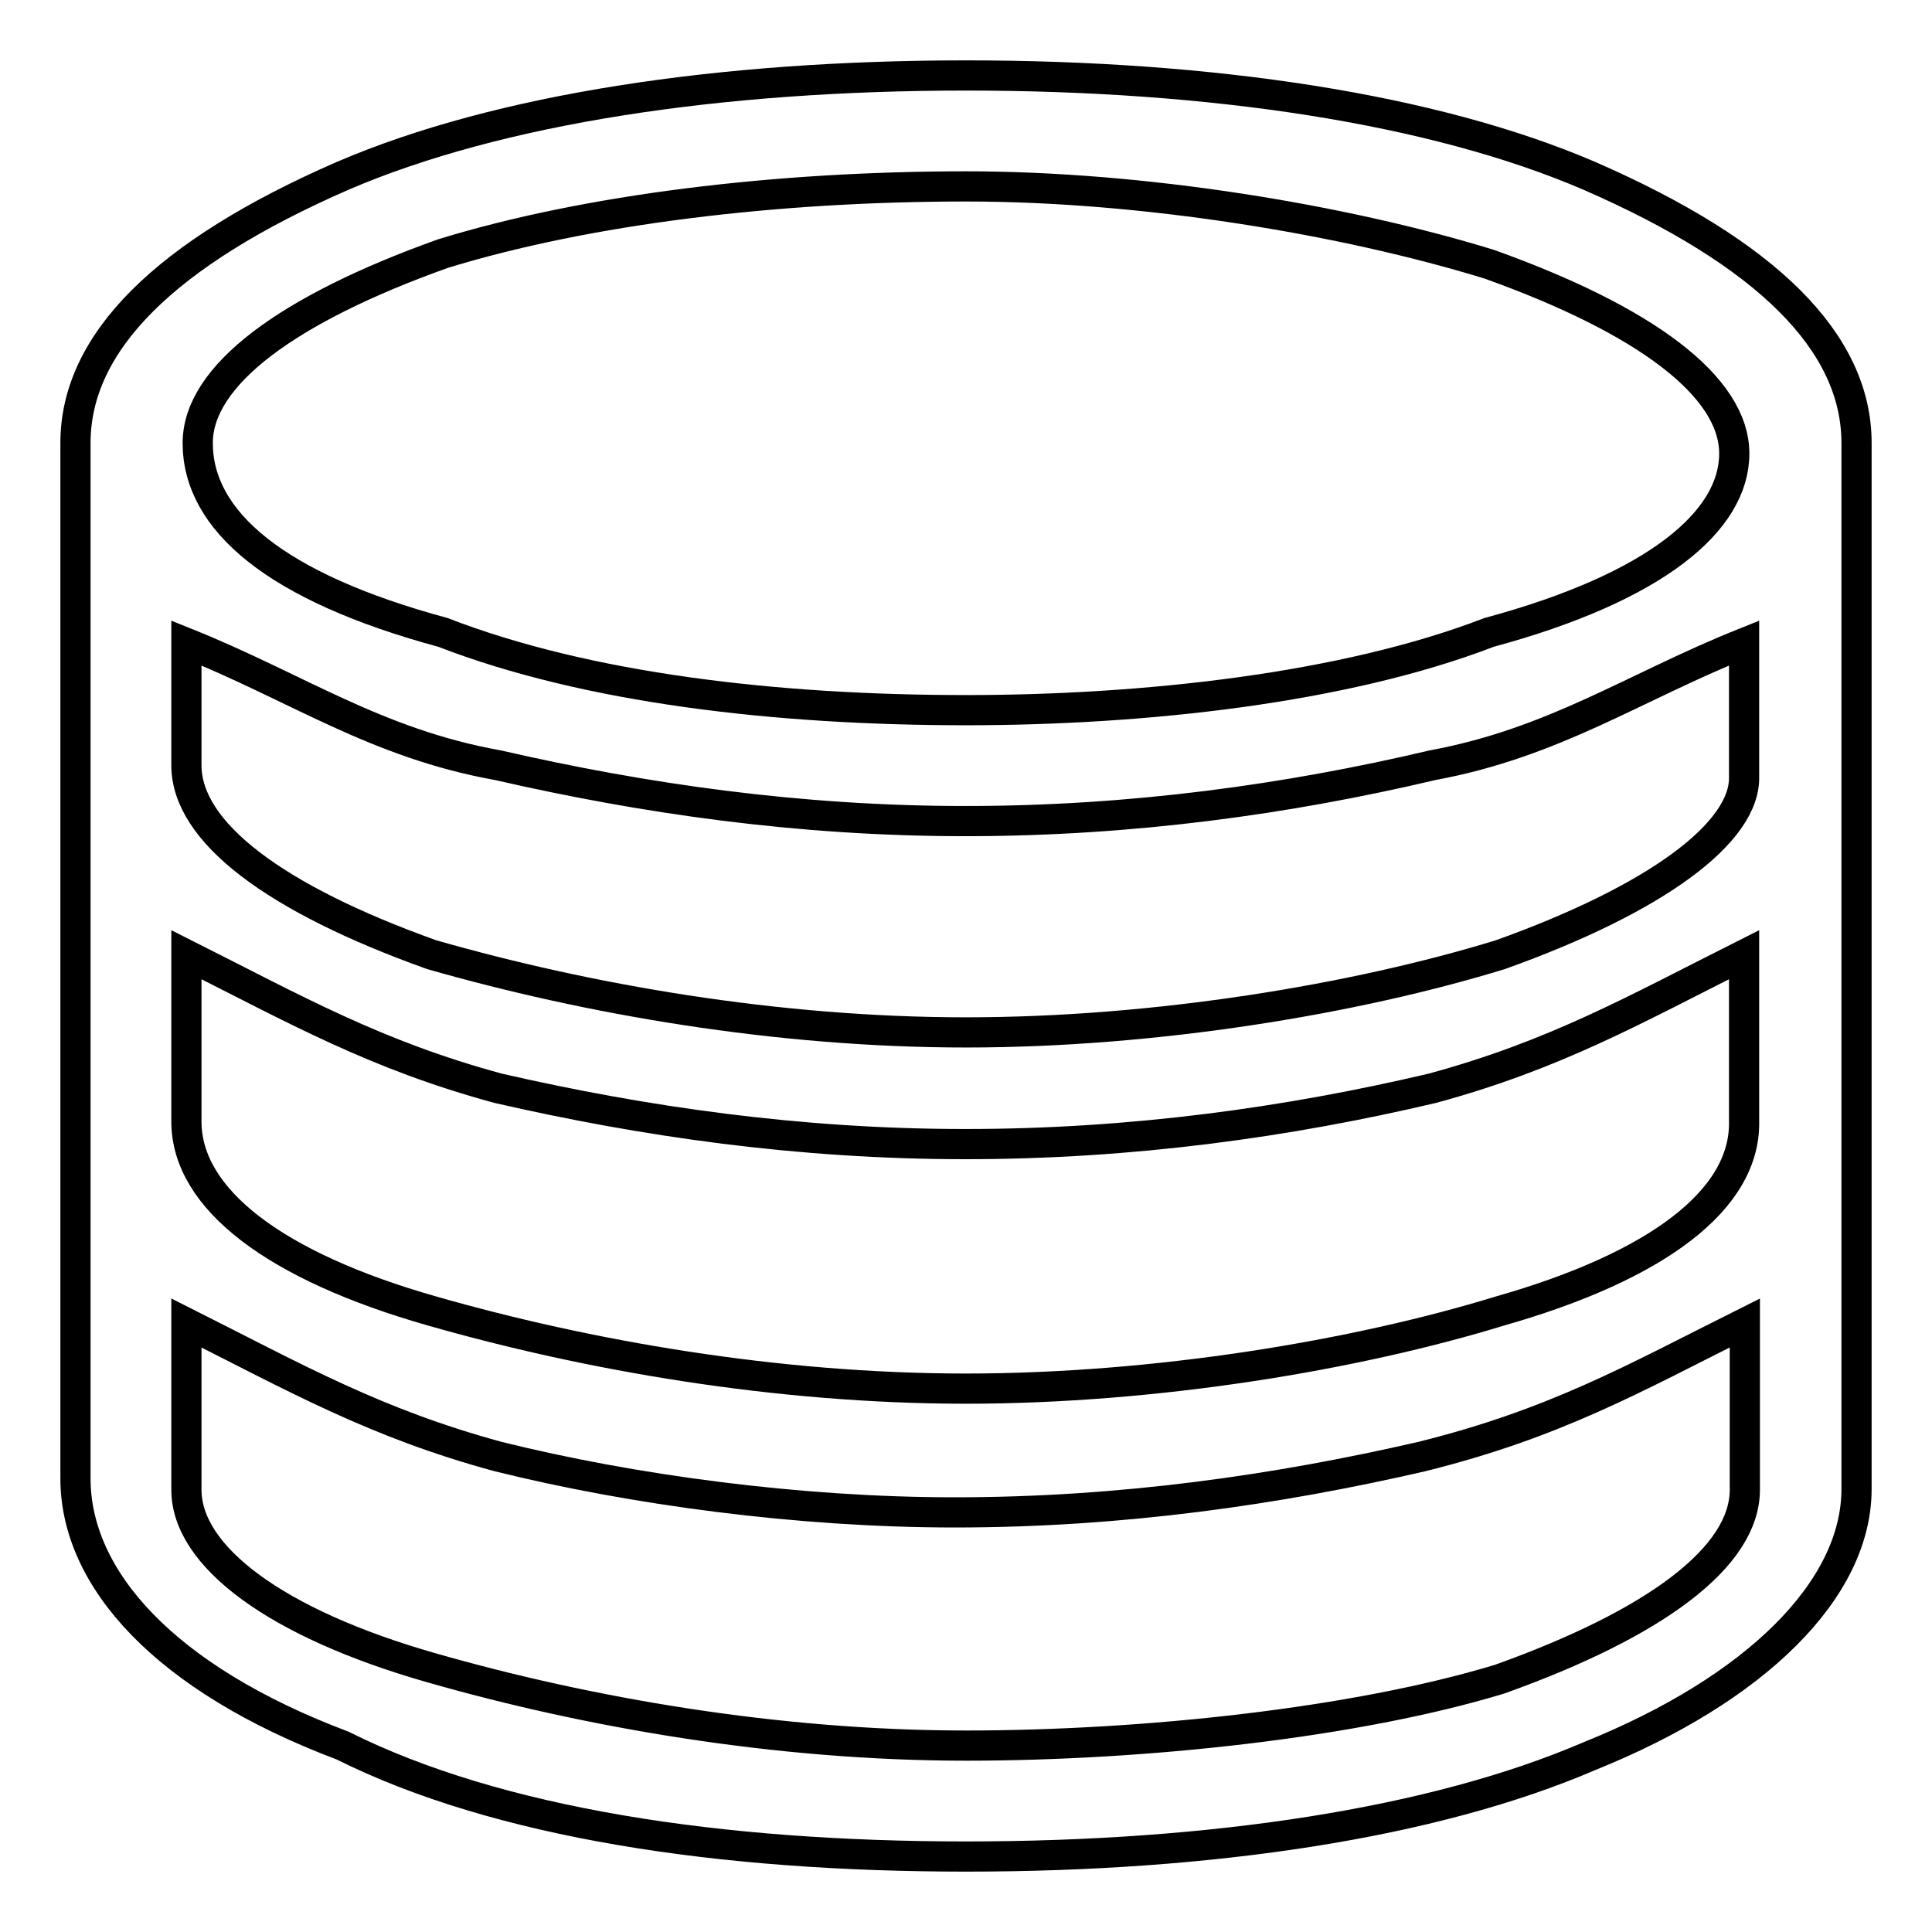
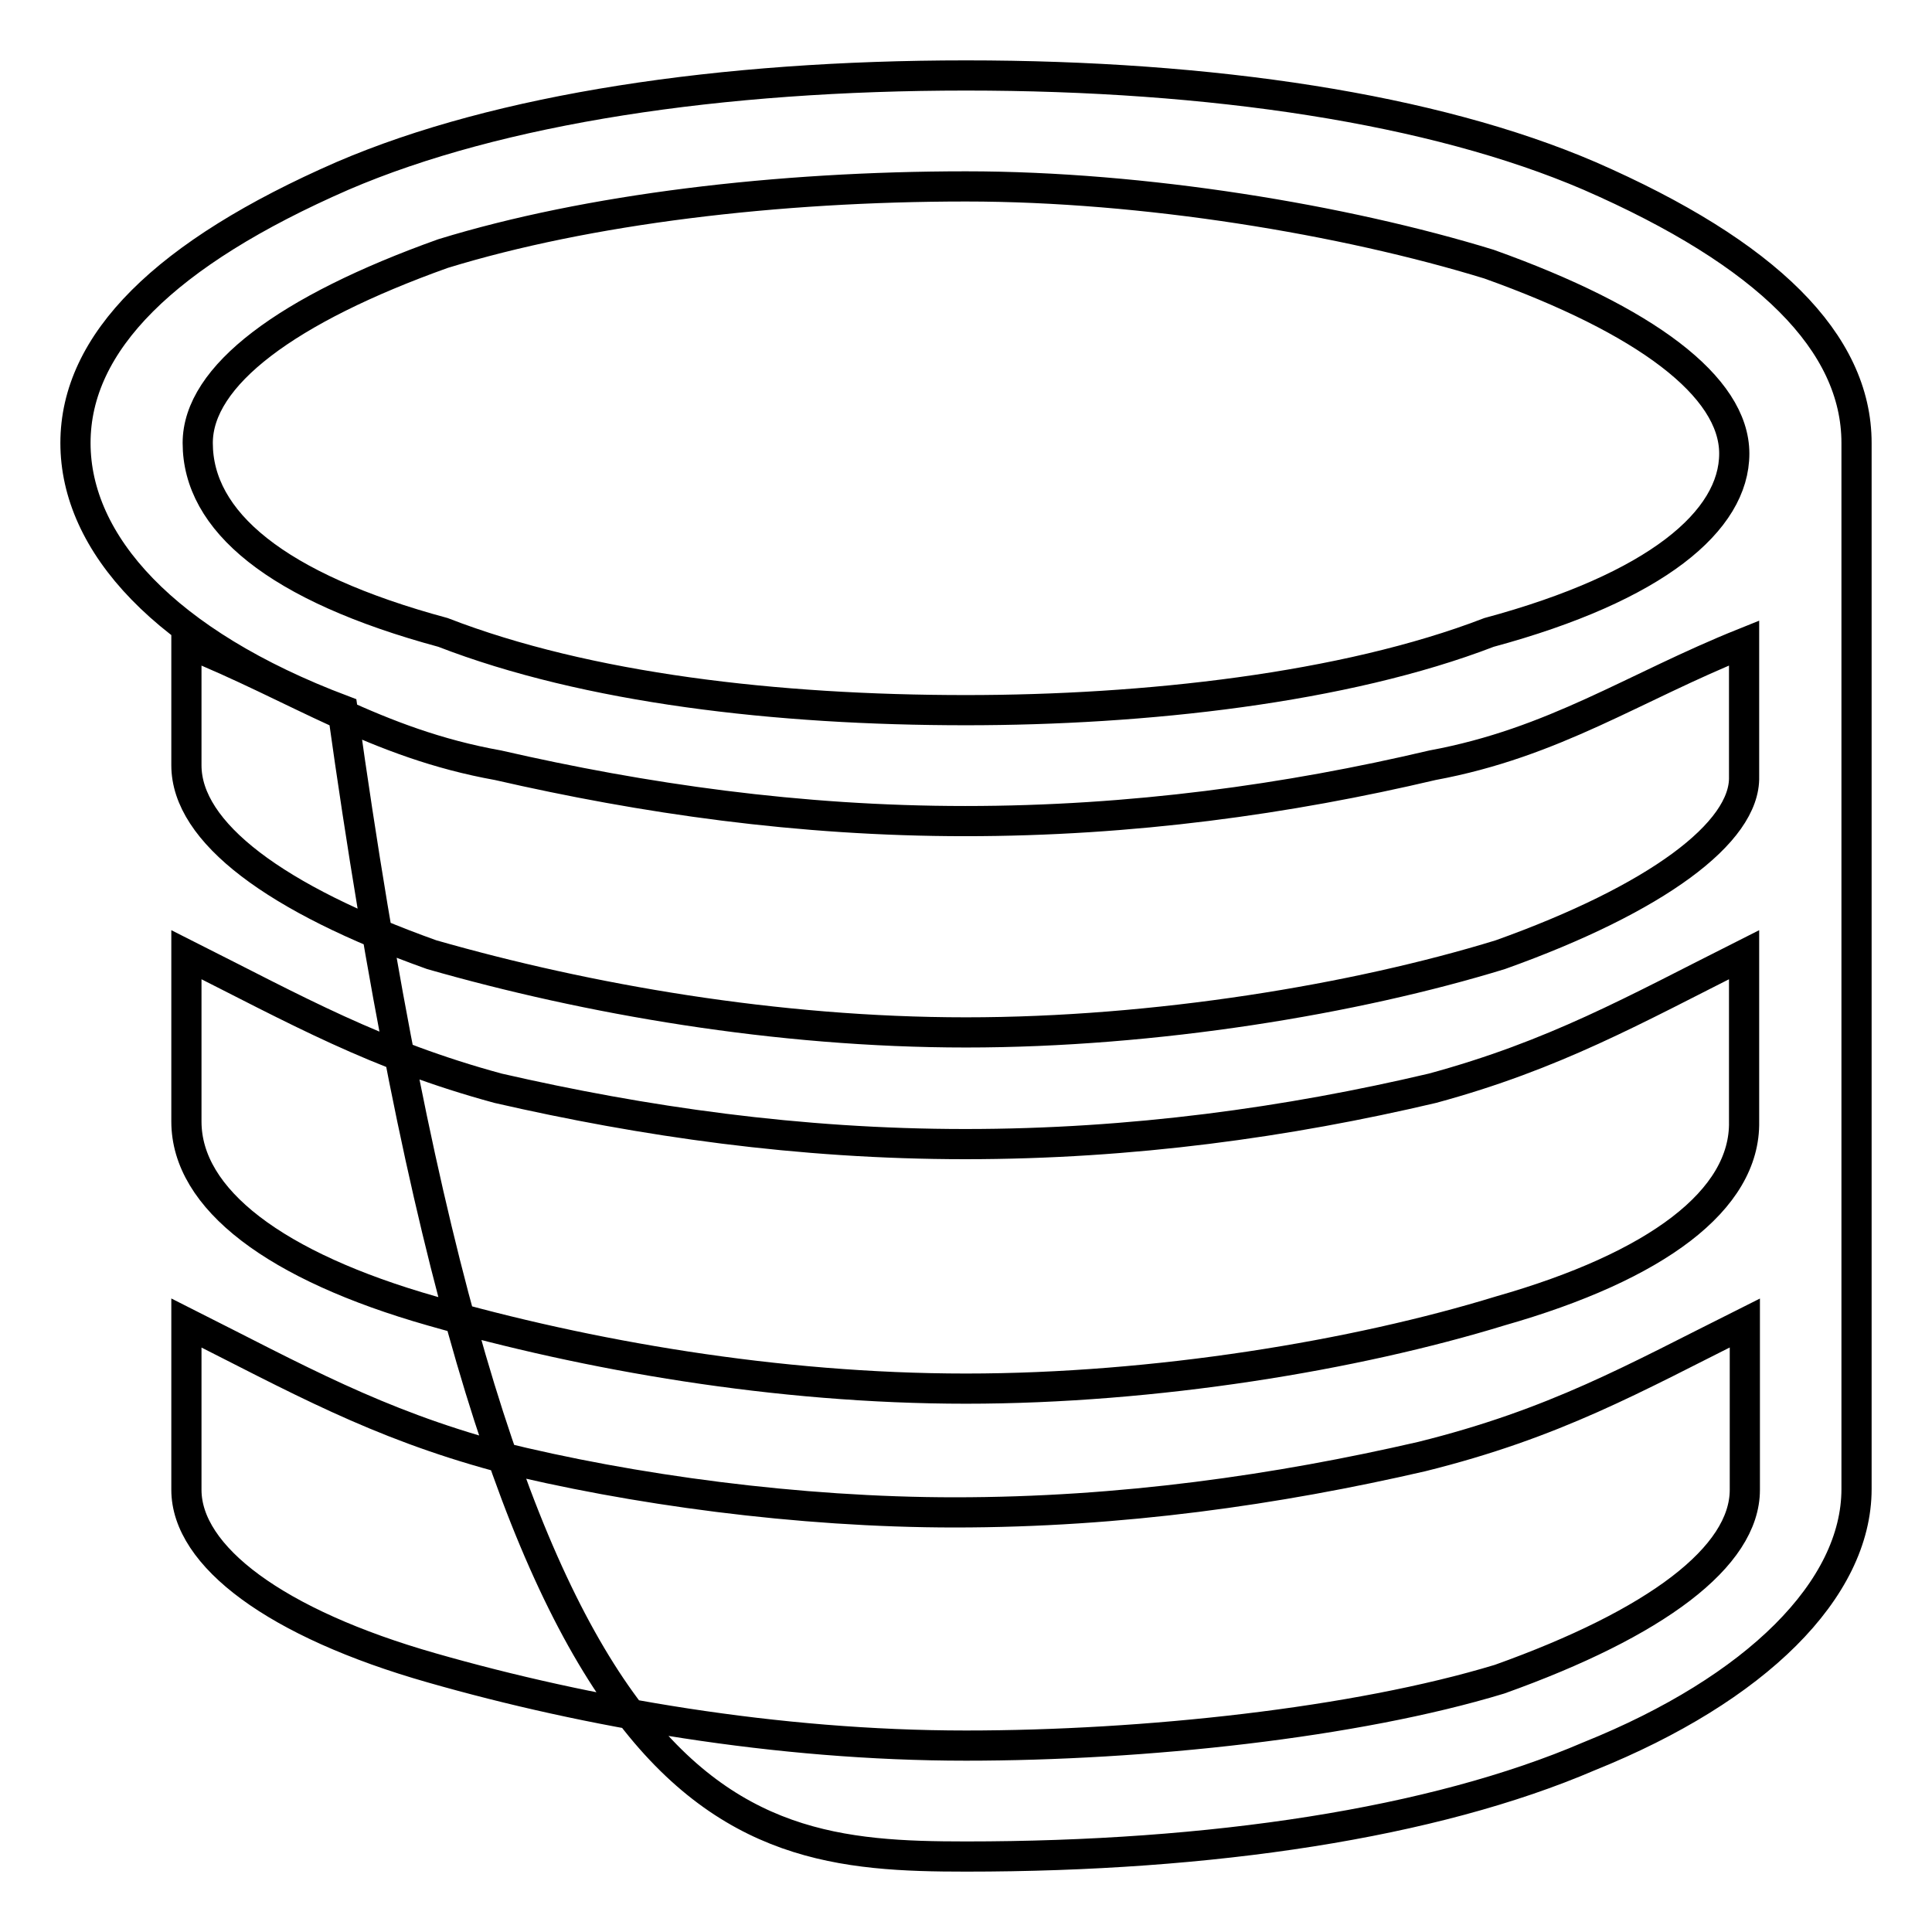
<svg xmlns="http://www.w3.org/2000/svg" version="1.1" x="0px" y="0px" viewBox="0 0 256 256" enable-background="new 0 0 256 256" xml:space="preserve">
  <g>
-     <path stroke-width="4" fill-opacity="0" stroke="#000000" d="M210.6,23.3C189.9,14.4,160.5,10,128,10c-32.5,0-61.9,4.4-82.6,13.3C21.8,33.6,10,45.4,10,58.7v137.2 c0,13.3,11.8,26.5,35.4,35.4C66,241.6,95.5,246,128,246c32.5,0,61.9-4.4,82.6-13.3c22.1-8.9,35.4-22.1,35.4-35.4V58.7 C246,45.4,234.2,33.6,210.6,23.3L210.6,23.3z M197.3,83.8c-19.2,7.4-45.7,10.3-69.3,10.3c-25.1,0-50.2-2.9-69.3-10.3 C36.5,77.8,26.2,69,26.2,58.7c0-8.9,11.8-17.7,32.5-25.1c19.2-5.9,44.3-8.9,69.3-8.9c23.6,0,50.1,4.4,69.3,10.3 c20.7,7.4,32.5,16.2,32.5,25.1C229.8,69,219.5,77.8,197.3,83.8z M198.8,126.5c-19.2,5.9-45.7,10.3-70.8,10.3 c-25.1,0-50.2-4.4-70.8-10.3c-20.7-7.4-32.5-16.2-32.5-25.1V85.2c14.7,5.9,25.1,13.3,41.3,16.2c19.2,4.4,39.8,7.4,61.9,7.4 s42.8-2.9,61.9-7.4c16.2-3,26.6-10.3,41.3-16.2v17.7C231.3,110.3,219.5,119.1,198.8,126.5L198.8,126.5z M198.8,173.7 c-19.2,5.9-45.7,10.3-70.8,10.3c-25.1,0-50.2-4.4-70.8-10.3c-20.7-5.9-32.5-14.8-32.5-25.1v-22.1c14.7,7.4,25.1,13.3,41.3,17.7 c19.2,4.4,39.8,7.4,61.9,7.4s42.8-2.9,61.9-7.4c16.2-4.4,26.6-10.3,41.3-17.7v22.1C231.3,159,219.5,167.8,198.8,173.7L198.8,173.7z  M128,231.3c-25.1,0-50.2-4.4-70.8-10.3c-20.7-5.9-32.5-14.8-32.5-23.6v-22.1c14.7,7.4,25.1,13.3,41.3,17.7 c17.7,4.4,39.8,7.4,60.5,7.4c22.1,0,42.8-3,61.9-7.4c17.7-4.4,28-10.3,42.8-17.7v22.1c0,8.9-11.8,17.7-32.5,25.1 C179.6,228.3,151.6,231.3,128,231.3z" />
+     <path stroke-width="4" fill-opacity="0" stroke="#000000" d="M210.6,23.3C189.9,14.4,160.5,10,128,10c-32.5,0-61.9,4.4-82.6,13.3C21.8,33.6,10,45.4,10,58.7c0,13.3,11.8,26.5,35.4,35.4C66,241.6,95.5,246,128,246c32.5,0,61.9-4.4,82.6-13.3c22.1-8.9,35.4-22.1,35.4-35.4V58.7 C246,45.4,234.2,33.6,210.6,23.3L210.6,23.3z M197.3,83.8c-19.2,7.4-45.7,10.3-69.3,10.3c-25.1,0-50.2-2.9-69.3-10.3 C36.5,77.8,26.2,69,26.2,58.7c0-8.9,11.8-17.7,32.5-25.1c19.2-5.9,44.3-8.9,69.3-8.9c23.6,0,50.1,4.4,69.3,10.3 c20.7,7.4,32.5,16.2,32.5,25.1C229.8,69,219.5,77.8,197.3,83.8z M198.8,126.5c-19.2,5.9-45.7,10.3-70.8,10.3 c-25.1,0-50.2-4.4-70.8-10.3c-20.7-7.4-32.5-16.2-32.5-25.1V85.2c14.7,5.9,25.1,13.3,41.3,16.2c19.2,4.4,39.8,7.4,61.9,7.4 s42.8-2.9,61.9-7.4c16.2-3,26.6-10.3,41.3-16.2v17.7C231.3,110.3,219.5,119.1,198.8,126.5L198.8,126.5z M198.8,173.7 c-19.2,5.9-45.7,10.3-70.8,10.3c-25.1,0-50.2-4.4-70.8-10.3c-20.7-5.9-32.5-14.8-32.5-25.1v-22.1c14.7,7.4,25.1,13.3,41.3,17.7 c19.2,4.4,39.8,7.4,61.9,7.4s42.8-2.9,61.9-7.4c16.2-4.4,26.6-10.3,41.3-17.7v22.1C231.3,159,219.5,167.8,198.8,173.7L198.8,173.7z  M128,231.3c-25.1,0-50.2-4.4-70.8-10.3c-20.7-5.9-32.5-14.8-32.5-23.6v-22.1c14.7,7.4,25.1,13.3,41.3,17.7 c17.7,4.4,39.8,7.4,60.5,7.4c22.1,0,42.8-3,61.9-7.4c17.7-4.4,28-10.3,42.8-17.7v22.1c0,8.9-11.8,17.7-32.5,25.1 C179.6,228.3,151.6,231.3,128,231.3z" />
  </g>
</svg>